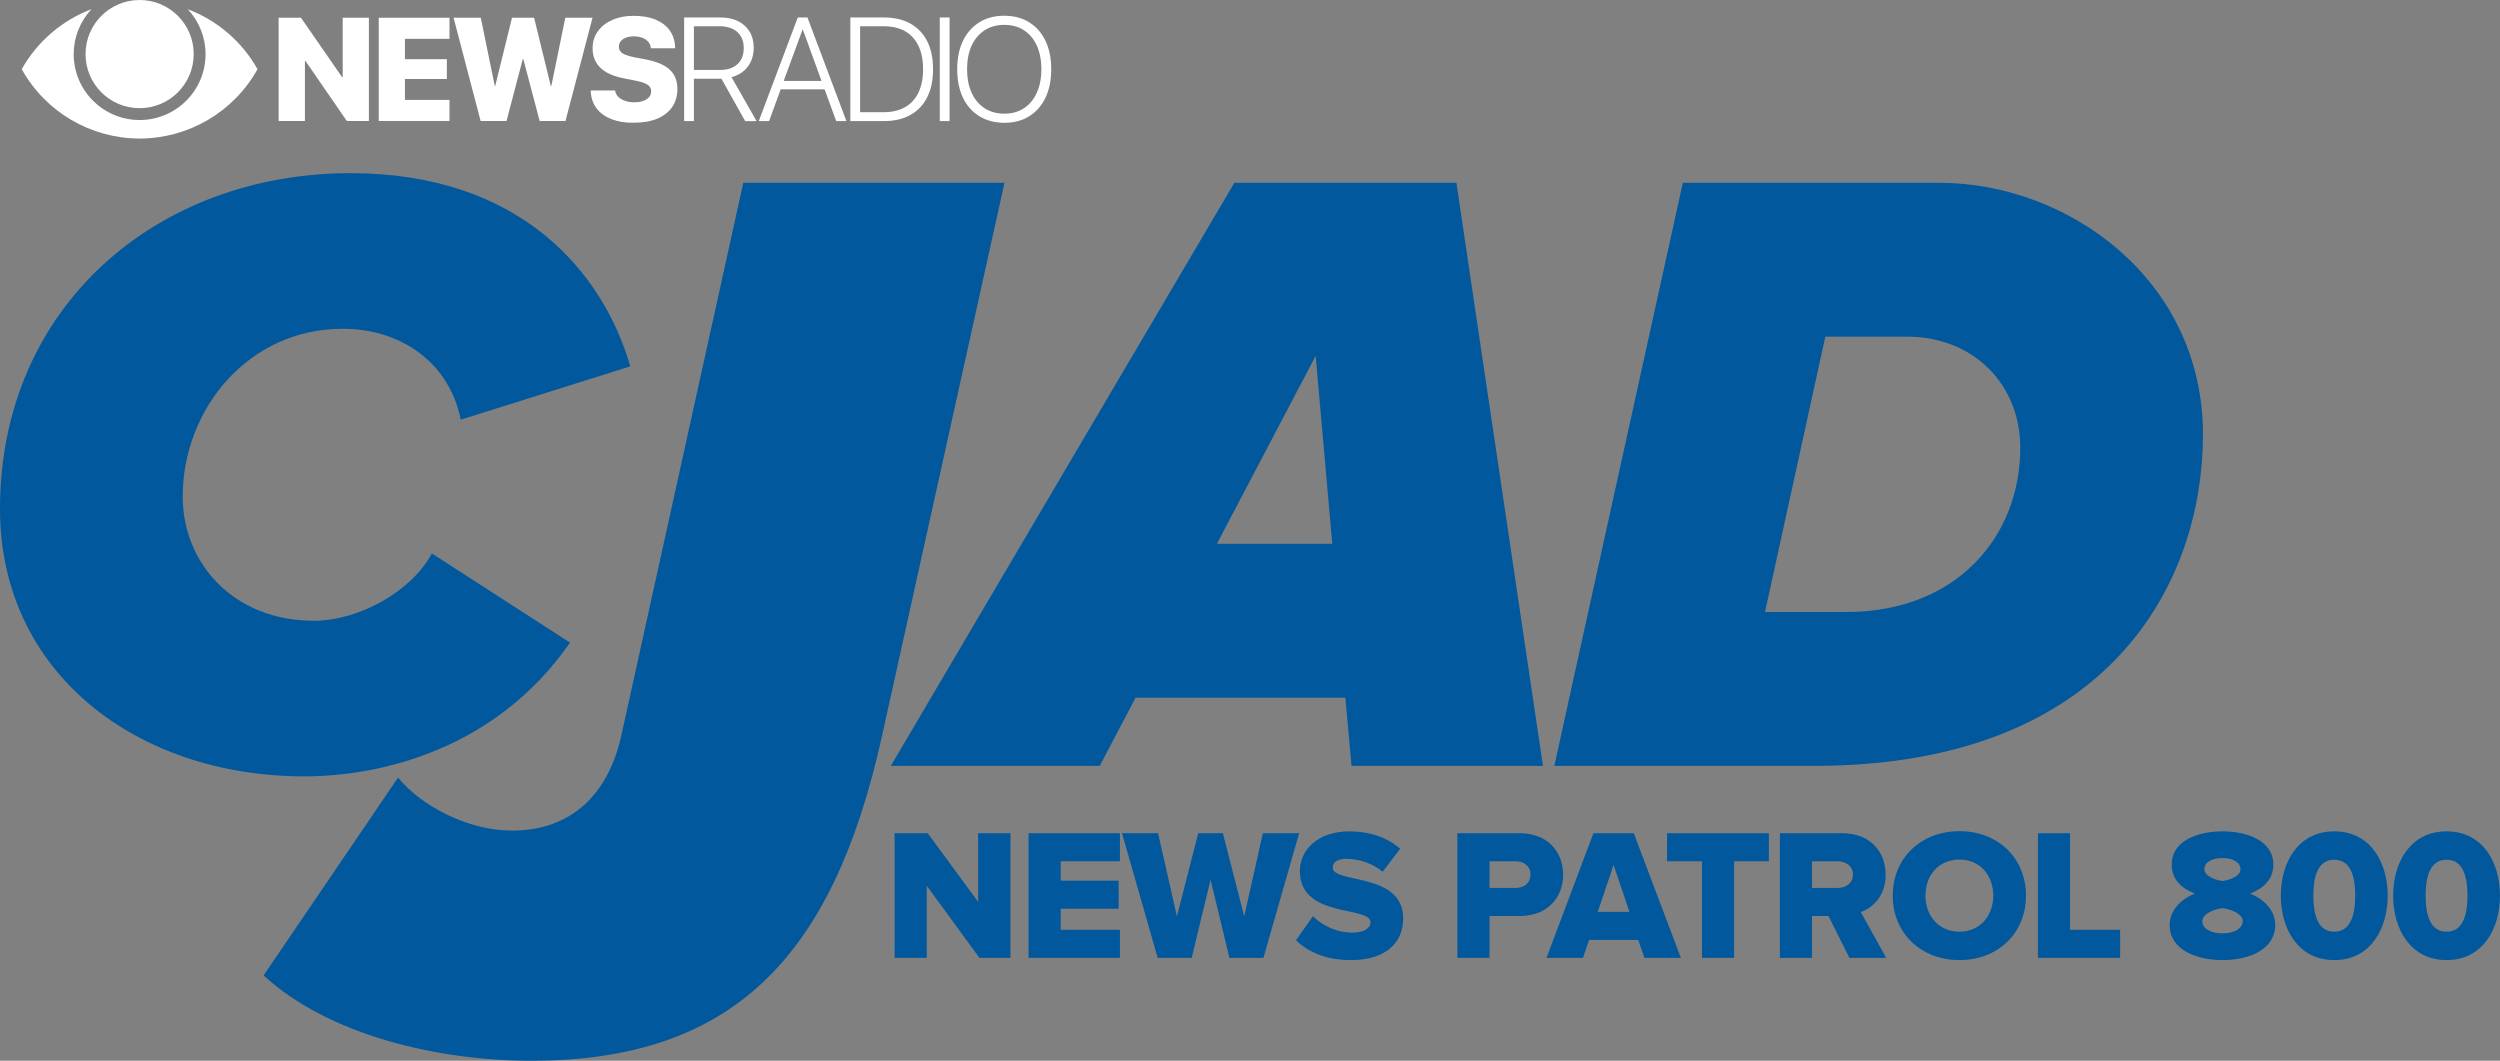
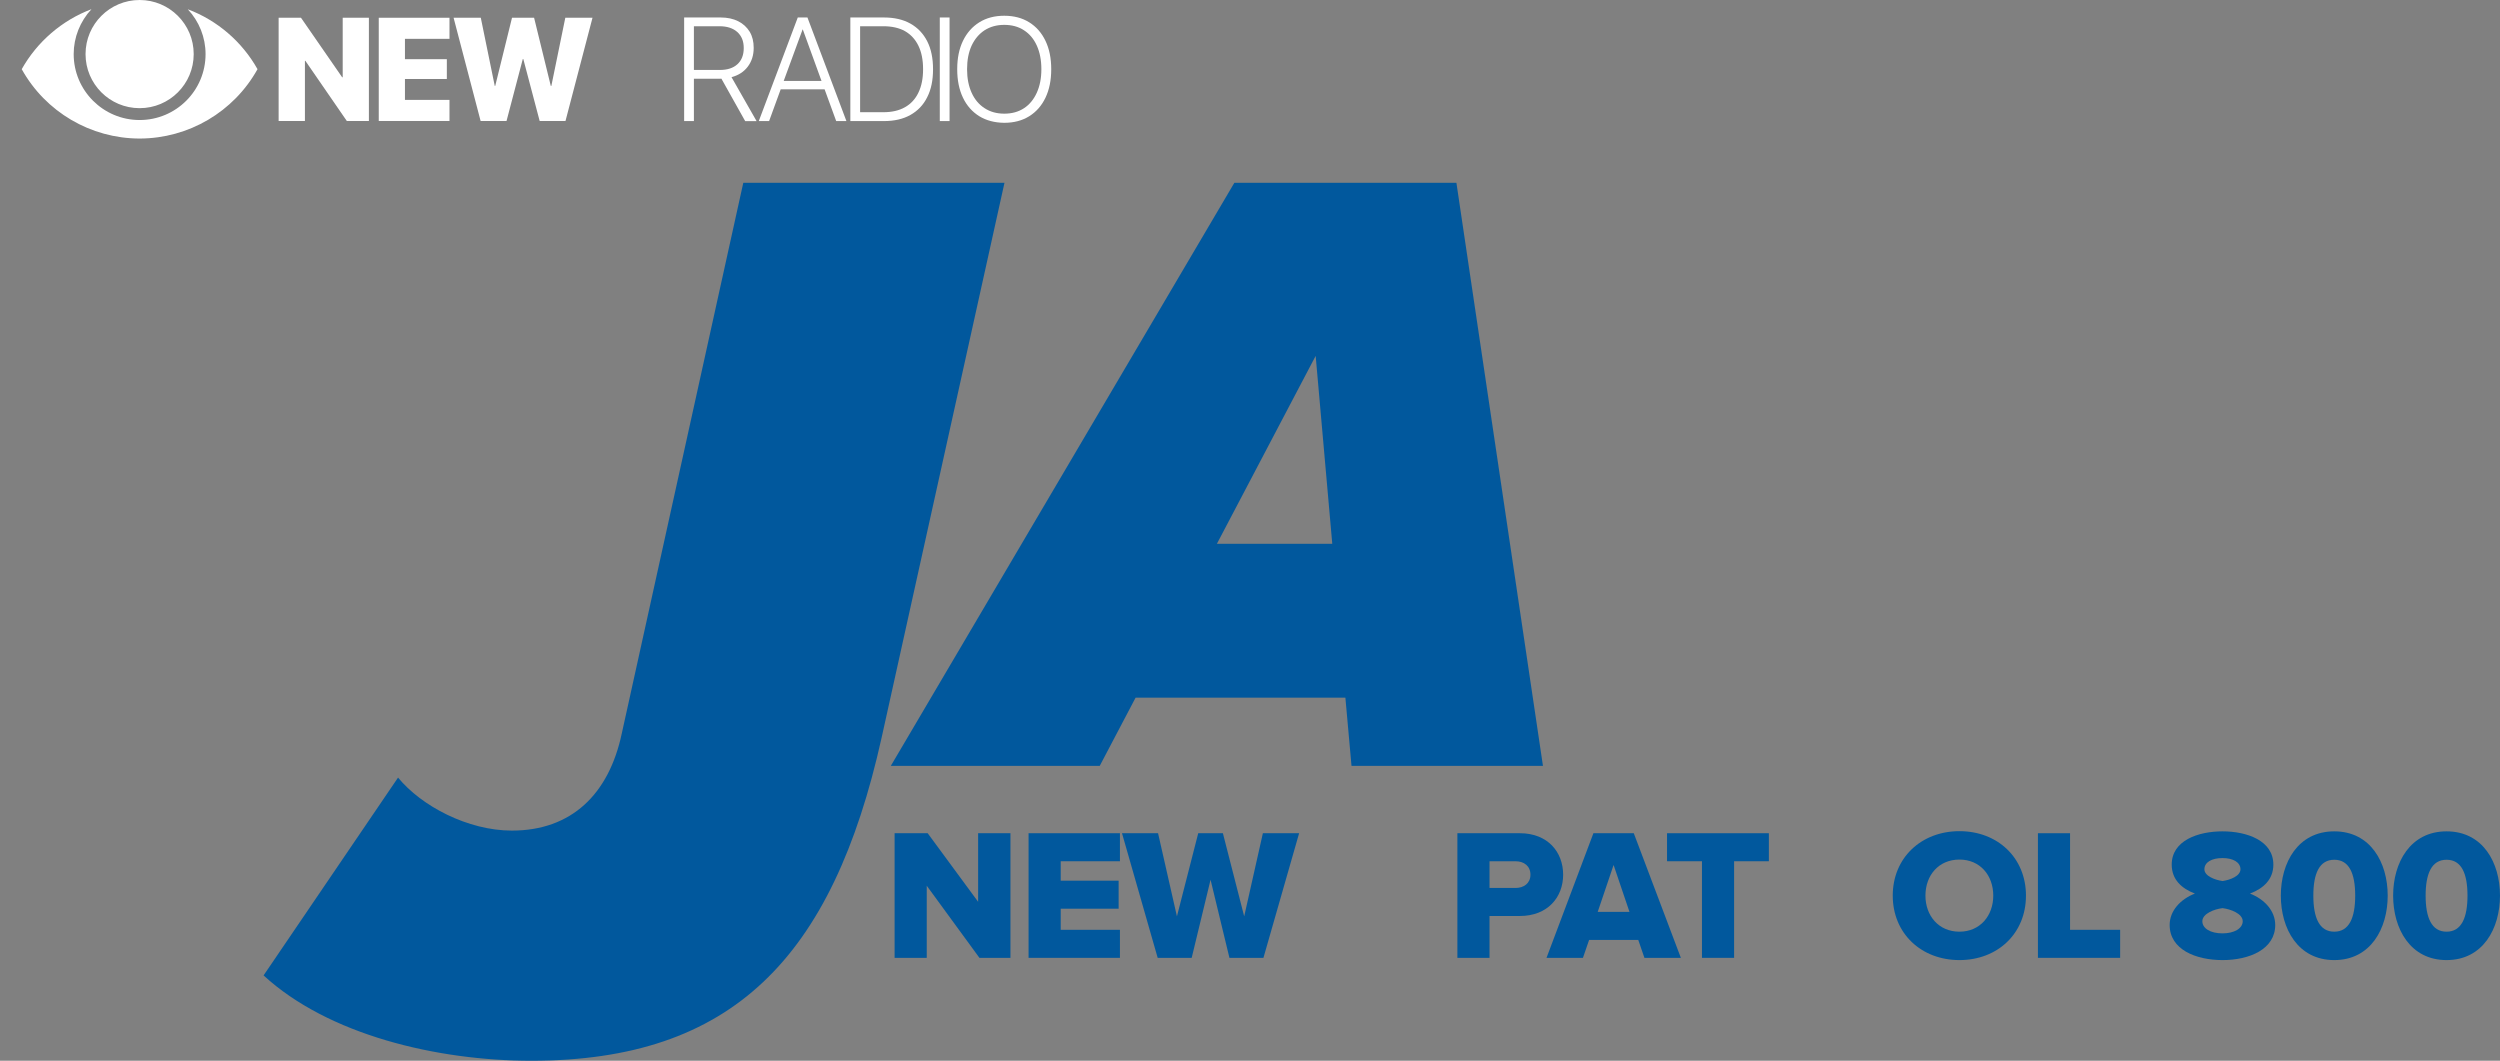
<svg xmlns="http://www.w3.org/2000/svg" version="1.1" id="Layer_1" x="0px" y="0px" viewBox="0 0 839.158 356.055" style="enable-background:new 0 0 839.158 356.055;" xml:space="preserve">
  <rect x="0" y="0" width="839.158" height="356.055" fill="#808080" stroke="none" />
  <style type="text/css">
	.st0{fill:#01589D;}
	.st1{fill:#FFFFFF;}
</style>
  <polygon class="st0" points="328.758,321.512 311.073,297.304 311.073,321.512 300.285,321.512 300.285,279.681 311.386,279.681   328.319,302.698 328.319,279.681 339.169,279.681 339.169,321.512 " />
  <polygon class="st0" points="345.254,321.512 345.254,279.681 375.922,279.681 375.922,289.088 356.041,289.088 356.041,295.611   375.483,295.611 375.483,305.018 356.041,305.018 356.041,312.105 375.922,312.105 375.922,321.512 " />
  <polygon class="st0" points="412.675,321.512 406.34,295.297 400.006,321.512 388.592,321.512 376.613,279.681 388.717,279.681   395.052,307.589 402.201,279.681 410.48,279.681 417.629,307.589 423.901,279.681 436.068,279.681 424.089,321.512 " />
-   <path class="st0" d="M435.004,315.617l5.707-8.09c3.01,3.01,7.651,5.519,13.358,5.519c3.7,0,5.958-1.442,5.958-3.449  c0-5.707-23.706-1.129-23.706-17.247c0-7.024,5.958-13.296,16.682-13.296c6.711,0,12.543,2.007,16.996,5.833l-5.895,7.714  c-3.512-2.885-8.09-4.327-12.229-4.327c-3.136,0-4.516,1.254-4.516,3.01c0,5.331,23.644,1.443,23.644,16.996  c0,8.404-6.209,13.986-17.435,13.986C445.101,322.265,439.206,319.631,435.004,315.617z" />
  <path class="st0" d="M489.192,321.512v-41.831h20.947c9.407,0,14.55,6.334,14.55,13.923c0,7.526-5.143,13.86-14.55,13.86h-10.16  v14.048H489.192z M513.713,293.604c0-2.885-2.132-4.516-5.017-4.516h-8.717v8.968h8.717  C511.581,298.057,513.713,296.426,513.713,293.604z" />
  <path class="st0" d="M551.972,321.512l-2.07-6.021h-16.494l-2.07,6.021h-12.229l15.742-41.831h13.547l15.805,41.831H551.972z   M541.624,290.343l-5.331,15.742h10.662L541.624,290.343z" />
  <polygon class="st0" points="571.29,321.512 571.29,289.088 559.562,289.088 559.562,279.681 593.742,279.681 593.742,289.088   582.077,289.088 582.077,321.512 " />
-   <path class="st0" d="M620.773,321.512l-7.024-14.048h-5.519v14.048h-10.787v-41.831h20.947c9.282,0,14.55,6.146,14.55,13.923  c0,7.275-4.453,11.164-8.341,12.543l8.529,15.365H620.773z M621.965,293.541c0-2.822-2.383-4.453-5.205-4.453h-8.529v8.968h8.529  C619.582,298.057,621.965,296.489,621.965,293.541z" />
  <path class="st0" d="M635.325,300.628c0-12.731,9.596-21.637,22.39-21.637c12.794,0,22.327,8.906,22.327,21.637  c0,12.731-9.533,21.637-22.327,21.637C644.921,322.265,635.325,313.359,635.325,300.628z M669.067,300.628  c0-6.836-4.453-12.104-11.352-12.104c-6.962,0-11.415,5.268-11.415,12.104c0,6.773,4.453,12.104,11.415,12.104  C664.614,312.732,669.067,307.401,669.067,300.628z" />
  <polygon class="st0" points="684.057,321.512 684.057,279.681 694.844,279.681 694.844,312.105 711.652,312.105 711.652,321.512 " />
  <path class="st0" d="M728.274,310.474c0-4.767,3.637-8.655,8.467-10.536c-4.453-1.693-7.777-4.704-7.777-9.721  c0-8.09,8.843-11.164,17.059-11.164c8.153,0,17.059,3.073,17.059,11.164c0,5.017-3.387,8.028-7.84,9.721  c4.83,1.882,8.467,5.77,8.467,10.536c0,8.153-8.654,11.791-17.685,11.791S728.274,318.69,728.274,310.474z M752.795,309.22  c0-2.572-4.14-4.077-6.773-4.39c-2.697,0.313-6.773,1.819-6.773,4.39c0,2.446,2.76,4.076,6.773,4.076  C749.911,313.297,752.795,311.666,752.795,309.22z M752.043,291.785c0-2.321-2.446-3.763-6.021-3.763  c-3.7,0-6.084,1.443-6.084,3.763c0,2.258,3.512,3.575,6.084,3.951C748.593,295.36,752.043,294.043,752.043,291.785z" />
  <path class="st0" d="M765.591,300.628c0-11.038,5.707-21.574,17.936-21.574c12.23,0,17.937,10.536,17.937,21.574  c0,11.038-5.707,21.637-17.937,21.637C771.298,322.265,765.591,311.666,765.591,300.628z M790.552,300.628  c0-7.4-2.007-12.041-7.025-12.041c-5.017,0-7.024,4.641-7.024,12.041c0,7.401,2.007,12.104,7.024,12.104  C788.545,312.732,790.552,308.029,790.552,300.628z" />
  <path class="st0" d="M803.285,300.628c0-11.038,5.707-21.574,17.937-21.574c12.229,0,17.936,10.536,17.936,21.574  c0,11.038-5.707,21.637-17.936,21.637C808.992,322.265,803.285,311.666,803.285,300.628z M828.245,300.628  c0-7.4-2.007-12.041-7.024-12.041c-5.018,0-7.025,4.641-7.025,12.041c0,7.401,2.007,12.104,7.025,12.104  C826.238,312.732,828.245,308.029,828.245,300.628z" />
-   <path class="st0" d="M0,170.806c0-67.784,52.525-112.68,117.668-112.68c57.22,0,84.803,33.452,93.9,64.85l-56.927,17.9  c-3.521-18.193-19.074-30.517-39.614-30.517c-31.691,0-53.699,26.996-53.699,56.34c0,22.301,17.019,41.668,44.016,41.668  c15.259,0,32.865-9.977,39.614-22.595l46.363,29.931c-24.355,35.212-62.502,44.896-89.205,44.896  C46.069,260.597,0,225.972,0,170.806z" />
  <path class="st0" d="M88.475,327.41l45.138-66.405c7.813,9.549,23.437,17.795,38.194,17.795c19.965,0,32.552-12.152,36.892-32.551  l40.798-184.894h87.672L295.938,247.55c-16.493,74.218-50.346,108.506-117.62,108.506  C146.634,356.055,110.177,347.375,88.475,327.41z" />
  <path class="st0" d="M453.651,257.076l-2.054-22.888h-70.425l-12.031,22.888H299.01L414.33,61.354h74.533l29.05,195.722H453.651z   M441.62,119.454l-33.158,63.089h38.734L441.62,119.454z" />
-   <path class="st0" d="M521.728,257.076l43.135-195.722h85.977c43.429,0,88.618,32.572,88.618,84.51  c0,49.591-31.398,111.213-130.58,111.213H521.728z M619.736,205.431c36.973,0,58.394-25.236,58.394-55.166  c0-20.834-15.258-37.267-38.147-37.267h-27.289l-20.247,92.433h26.116H619.736z" />
  <path class="st1" d="M86.439,23.221C78.45,37.583,63.311,46.474,46.866,46.505c-16.445-0.031-31.584-8.922-39.573-23.284  c5.191-9.233,13.491-16.382,23.408-20.144c-3.824,4.103-5.969,9.481-5.969,15.077c0,12.217,9.917,22.133,22.133,22.133l0,0l0,0  C59.083,40.288,69,30.402,69,18.154c0-5.596-2.145-10.973-5.969-15.046C72.948,6.839,81.248,13.989,86.439,23.221z M46.866,0  c-10.01,0-18.154,8.114-18.154,18.154s8.114,18.154,18.154,18.154s18.154-8.114,18.154-18.154S56.876,0,46.866,0z" />
  <polygon class="st1" points="93.527,5.959 101.032,5.959 114.849,25.933 115.033,25.933 115.033,5.959 123.825,5.959   123.825,40.608 116.412,40.608 102.503,20.419 102.35,20.419 102.35,40.608 93.527,40.608 " />
  <polygon class="st1" points="127.134,5.959 150.877,5.959 150.877,13.035 135.927,13.035 135.927,19.867 149.988,19.867   149.988,26.515 135.927,26.515 135.927,33.531 150.877,33.531 150.877,40.608 127.134,40.608 " />
  <polygon class="st1" points="152.255,5.959 161.385,5.959 166.072,28.844 166.225,28.844 171.862,5.959 179.276,5.959   184.882,28.844 185.066,28.844 189.753,5.959 198.883,5.959 189.815,40.608 181.145,40.608 175.661,19.837 175.477,19.837   170.024,40.608 161.324,40.608 " />
-   <path class="st1" d="M205.255,39.995c-2.114-0.827-3.768-2.022-4.963-3.554c-1.195-1.562-1.869-3.431-1.991-5.637l-0.031-0.429h8.18  l0.061,0.245c0.153,0.766,0.521,1.409,1.103,1.961c0.582,0.551,1.348,0.98,2.236,1.287c0.888,0.306,1.93,0.46,3.064,0.46  c1.164,0,2.175-0.153,3.002-0.46c0.827-0.306,1.501-0.735,1.961-1.287s0.705-1.164,0.705-1.899v-0.031  c0-0.98-0.429-1.746-1.287-2.267c-0.858-0.551-2.298-1.011-4.32-1.379l-3.554-0.705c-2.298-0.429-4.228-1.103-5.79-1.991  s-2.727-1.991-3.523-3.339c-0.797-1.348-1.195-2.88-1.195-4.657v-0.031c0-2.236,0.582-4.166,1.777-5.79  c1.195-1.654,2.818-2.91,4.902-3.829c2.083-0.919,4.442-1.348,7.077-1.348c2.91,0,5.361,0.429,7.414,1.287  c2.022,0.858,3.615,2.053,4.718,3.615c1.103,1.562,1.716,3.37,1.808,5.484l0.031,0.49h-8.18l-0.031-0.276  c-0.092-0.766-0.398-1.44-0.888-1.961c-0.49-0.551-1.164-0.98-1.961-1.287c-0.827-0.306-1.746-0.46-2.818-0.46  s-1.991,0.153-2.727,0.46c-0.766,0.306-1.317,0.705-1.716,1.225c-0.398,0.521-0.582,1.103-0.582,1.777v0.031  c0,0.613,0.184,1.134,0.551,1.593c0.368,0.46,0.95,0.827,1.746,1.134c0.797,0.306,1.808,0.582,3.033,0.827l3.554,0.674  c2.481,0.46,4.503,1.134,6.066,1.961c1.593,0.858,2.757,1.93,3.523,3.217c0.766,1.317,1.164,2.88,1.164,4.749v0.031  c0,2.298-0.582,4.32-1.716,6.005c-1.164,1.685-2.818,3.002-4.994,3.921s-4.81,1.379-7.843,1.379  C209.881,41.251,207.369,40.822,205.255,39.995z" />
  <path class="st1" d="M229.641,5.867h12.254c2.267,0,4.228,0.429,5.882,1.256c1.654,0.827,2.941,2.022,3.86,3.523  c0.919,1.532,1.348,3.309,1.348,5.392v0.061c0,2.451-0.674,4.534-1.991,6.28s-3.155,2.91-5.453,3.523l8.425,14.766h-3.829  l-7.996-14.276c-0.092,0.031-0.214,0.031-0.337,0.031c-0.123,0-0.276,0-0.368,0h-8.517v14.215h-3.278L229.641,5.867L229.641,5.867z   M241.65,23.482c2.512,0,4.473-0.643,5.882-1.93c1.409-1.287,2.114-3.094,2.114-5.392v-0.061c0-2.298-0.735-4.075-2.175-5.361  c-1.44-1.287-3.431-1.93-5.974-1.93h-8.578v14.675H241.65z" />
  <path class="st1" d="M267.783,5.867h3.247l13.081,34.772h-3.431l-3.891-10.661h-14.736l-3.891,10.661h-3.462L267.783,5.867z   M275.748,27.159l-6.28-17.279h-0.061l-6.342,17.279H275.748z" />
  <path class="st1" d="M285.429,5.867h11.274c3.462,0,6.434,0.674,8.884,2.053s4.32,3.339,5.637,5.913  c1.317,2.573,1.961,5.698,1.961,9.375v0.061c0,3.676-0.643,6.801-1.961,9.375c-1.287,2.604-3.186,4.565-5.637,5.943  c-2.451,1.379-5.423,2.053-8.884,2.053h-11.274V5.867z M296.488,37.667c2.88,0,5.3-0.551,7.291-1.685  c1.961-1.103,3.492-2.757,4.503-4.902c1.042-2.144,1.562-4.749,1.562-7.812v-0.061c0-3.094-0.521-5.698-1.562-7.843  c-1.042-2.145-2.543-3.768-4.503-4.902c-1.961-1.103-4.412-1.654-7.291-1.654h-7.781v28.859H296.488z" />
  <rect x="315.452" y="5.867" class="st1" width="3.278" height="34.772" />
  <path class="st1" d="M328.717,39.015c-2.359-1.471-4.197-3.523-5.484-6.219c-1.287-2.696-1.93-5.851-1.93-9.528v-0.061  c0-3.676,0.643-6.832,1.93-9.497c1.287-2.665,3.125-4.749,5.484-6.219c2.359-1.471,5.147-2.206,8.364-2.206  c3.247,0,6.035,0.735,8.394,2.206c2.359,1.471,4.166,3.523,5.453,6.219c1.287,2.665,1.93,5.851,1.93,9.497v0.061  c0,3.676-0.643,6.832-1.93,9.528c-1.287,2.696-3.094,4.749-5.453,6.219c-2.359,1.471-5.147,2.206-8.394,2.206  C333.864,41.19,331.076,40.454,328.717,39.015z M343.729,36.319c1.869-1.225,3.278-2.972,4.289-5.208  c1.011-2.236,1.532-4.84,1.532-7.843v-0.061c0-3.033-0.521-5.668-1.532-7.904c-1.011-2.236-2.451-3.952-4.32-5.147  c-1.869-1.225-4.075-1.808-6.617-1.808c-2.512,0-4.718,0.613-6.587,1.808c-1.869,1.225-3.309,2.941-4.35,5.147  c-1.011,2.206-1.532,4.84-1.532,7.904v0.061c0,3.033,0.521,5.637,1.532,7.873c1.011,2.236,2.451,3.952,4.35,5.177  c1.869,1.225,4.075,1.838,6.617,1.838C339.654,38.157,341.86,37.544,343.729,36.319z" />
</svg>